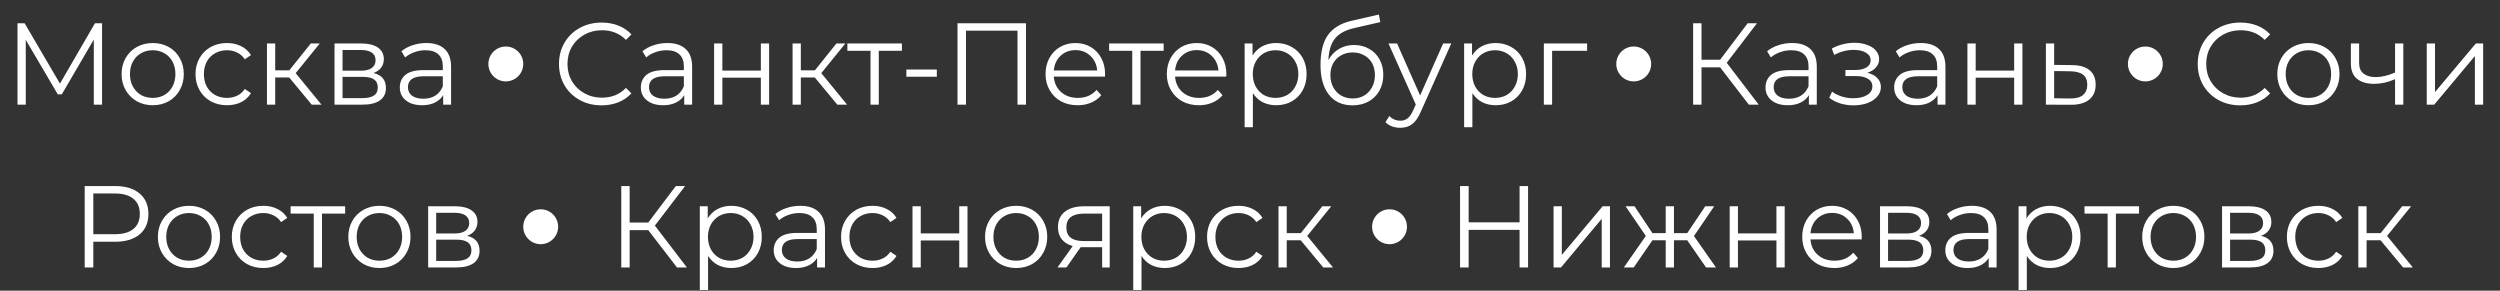
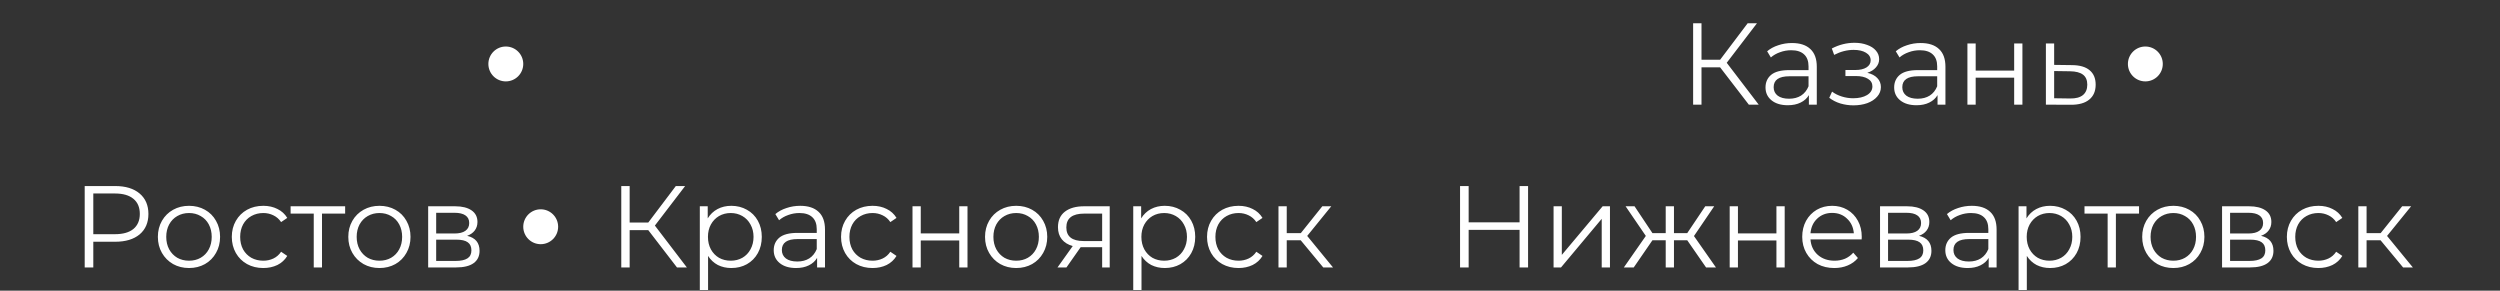
<svg xmlns="http://www.w3.org/2000/svg" width="215" height="25" viewBox="0 0 215 25" fill="none">
  <rect x="0" y="0" width="215" height="25" fill="#333333" stroke="none" />
-   <path d="M8.777 2V9H8.067V3.4L5.317 8.11H4.967L2.217 3.43V9H1.507V2H2.117L5.157 7.19L8.167 2H8.777ZM13.136 9.05C12.629 9.05 12.173 8.937 11.766 8.71C11.359 8.477 11.039 8.157 10.806 7.75C10.573 7.343 10.456 6.883 10.456 6.37C10.456 5.857 10.573 5.397 10.806 4.99C11.039 4.583 11.359 4.267 11.766 4.04C12.173 3.813 12.629 3.7 13.136 3.7C13.643 3.7 14.099 3.813 14.506 4.04C14.913 4.267 15.229 4.583 15.456 4.99C15.689 5.397 15.806 5.857 15.806 6.37C15.806 6.883 15.689 7.343 15.456 7.75C15.229 8.157 14.913 8.477 14.506 8.71C14.099 8.937 13.643 9.05 13.136 9.05ZM13.136 8.42C13.509 8.42 13.843 8.337 14.136 8.17C14.436 7.997 14.669 7.753 14.836 7.44C15.003 7.127 15.086 6.77 15.086 6.37C15.086 5.97 15.003 5.613 14.836 5.3C14.669 4.987 14.436 4.747 14.136 4.58C13.843 4.407 13.509 4.32 13.136 4.32C12.763 4.32 12.426 4.407 12.126 4.58C11.833 4.747 11.599 4.987 11.426 5.3C11.259 5.613 11.176 5.97 11.176 6.37C11.176 6.77 11.259 7.127 11.426 7.44C11.599 7.753 11.833 7.997 12.126 8.17C12.426 8.337 12.763 8.42 13.136 8.42ZM19.523 9.05C19.003 9.05 18.537 8.937 18.123 8.71C17.717 8.483 17.397 8.167 17.163 7.76C16.93 7.347 16.814 6.883 16.814 6.37C16.814 5.857 16.93 5.397 17.163 4.99C17.397 4.583 17.717 4.267 18.123 4.04C18.537 3.813 19.003 3.7 19.523 3.7C19.977 3.7 20.38 3.79 20.733 3.97C21.093 4.143 21.377 4.4 21.584 4.74L21.053 5.1C20.88 4.84 20.66 4.647 20.393 4.52C20.127 4.387 19.837 4.32 19.523 4.32C19.143 4.32 18.8 4.407 18.494 4.58C18.194 4.747 17.957 4.987 17.784 5.3C17.617 5.613 17.534 5.97 17.534 6.37C17.534 6.777 17.617 7.137 17.784 7.45C17.957 7.757 18.194 7.997 18.494 8.17C18.8 8.337 19.143 8.42 19.523 8.42C19.837 8.42 20.127 8.357 20.393 8.23C20.66 8.103 20.88 7.91 21.053 7.65L21.584 8.01C21.377 8.35 21.093 8.61 20.733 8.79C20.373 8.963 19.97 9.05 19.523 9.05ZM24.868 6.66H23.668V9H22.958V3.74H23.668V6.05H24.878L26.728 3.74H27.498L25.428 6.29L27.648 9H26.808L24.868 6.66ZM32.119 6.28C32.832 6.447 33.189 6.877 33.189 7.57C33.189 8.03 33.019 8.383 32.679 8.63C32.339 8.877 31.832 9 31.159 9H28.769V3.74H31.089C31.689 3.74 32.159 3.857 32.499 4.09C32.839 4.323 33.009 4.657 33.009 5.09C33.009 5.377 32.929 5.623 32.769 5.83C32.615 6.03 32.399 6.18 32.119 6.28ZM29.459 6.08H31.039C31.445 6.08 31.756 6.003 31.969 5.85C32.189 5.697 32.299 5.473 32.299 5.18C32.299 4.887 32.189 4.667 31.969 4.52C31.756 4.373 31.445 4.3 31.039 4.3H29.459V6.08ZM31.129 8.44C31.582 8.44 31.922 8.367 32.149 8.22C32.376 8.073 32.489 7.843 32.489 7.53C32.489 7.217 32.386 6.987 32.179 6.84C31.972 6.687 31.645 6.61 31.199 6.61H29.459V8.44H31.129ZM36.663 3.7C37.349 3.7 37.876 3.873 38.243 4.22C38.609 4.56 38.793 5.067 38.793 5.74V9H38.113V8.18C37.953 8.453 37.716 8.667 37.403 8.82C37.096 8.973 36.729 9.05 36.303 9.05C35.716 9.05 35.249 8.91 34.903 8.63C34.556 8.35 34.383 7.98 34.383 7.52C34.383 7.073 34.543 6.713 34.863 6.44C35.189 6.167 35.706 6.03 36.413 6.03H38.083V5.71C38.083 5.257 37.956 4.913 37.703 4.68C37.449 4.44 37.079 4.32 36.593 4.32C36.259 4.32 35.939 4.377 35.633 4.49C35.326 4.597 35.063 4.747 34.843 4.94L34.523 4.41C34.789 4.183 35.109 4.01 35.483 3.89C35.856 3.763 36.249 3.7 36.663 3.7ZM36.413 8.49C36.813 8.49 37.156 8.4 37.443 8.22C37.729 8.033 37.943 7.767 38.083 7.42V6.56H36.433C35.533 6.56 35.083 6.873 35.083 7.5C35.083 7.807 35.199 8.05 35.433 8.23C35.666 8.403 35.993 8.49 36.413 8.49Z" fill="white" />
-   <path d="M51.733 9.06C51.04 9.06 50.413 8.907 49.853 8.6C49.3 8.293 48.863 7.87 48.543 7.33C48.23 6.783 48.073 6.173 48.073 5.5C48.073 4.827 48.23 4.22 48.543 3.68C48.863 3.133 49.303 2.707 49.863 2.4C50.423 2.093 51.05 1.94 51.743 1.94C52.263 1.94 52.743 2.027 53.183 2.2C53.623 2.373 53.996 2.627 54.303 2.96L53.833 3.43C53.286 2.877 52.596 2.6 51.763 2.6C51.21 2.6 50.706 2.727 50.253 2.98C49.8 3.233 49.443 3.58 49.183 4.02C48.93 4.46 48.803 4.953 48.803 5.5C48.803 6.047 48.93 6.54 49.183 6.98C49.443 7.42 49.8 7.767 50.253 8.02C50.706 8.273 51.21 8.4 51.763 8.4C52.603 8.4 53.293 8.12 53.833 7.56L54.303 8.03C53.996 8.363 53.62 8.62 53.173 8.8C52.733 8.973 52.253 9.06 51.733 9.06ZM57.393 3.7C58.08 3.7 58.607 3.873 58.973 4.22C59.34 4.56 59.523 5.067 59.523 5.74V9H58.843V8.18C58.683 8.453 58.447 8.667 58.133 8.82C57.827 8.973 57.46 9.05 57.033 9.05C56.447 9.05 55.98 8.91 55.633 8.63C55.287 8.35 55.113 7.98 55.113 7.52C55.113 7.073 55.273 6.713 55.593 6.44C55.92 6.167 56.437 6.03 57.143 6.03H58.813V5.71C58.813 5.257 58.687 4.913 58.433 4.68C58.18 4.44 57.81 4.32 57.323 4.32C56.99 4.32 56.67 4.377 56.363 4.49C56.057 4.597 55.793 4.747 55.573 4.94L55.253 4.41C55.52 4.183 55.84 4.01 56.213 3.89C56.587 3.763 56.98 3.7 57.393 3.7ZM57.143 8.49C57.543 8.49 57.887 8.4 58.173 8.22C58.46 8.033 58.673 7.767 58.813 7.42V6.56H57.163C56.263 6.56 55.813 6.873 55.813 7.5C55.813 7.807 55.93 8.05 56.163 8.23C56.397 8.403 56.723 8.49 57.143 8.49ZM61.413 3.74H62.123V6.07H65.433V3.74H66.143V9H65.433V6.68H62.123V9H61.413V3.74ZM70.071 6.66H68.871V9H68.161V3.74H68.871V6.05H70.081L71.931 3.74H72.701L70.631 6.29L72.851 9H72.011L70.071 6.66ZM77.564 4.37H75.575V9H74.865V4.37H72.874V3.74H77.564V4.37ZM77.947 5.98H80.567V6.6H77.947V5.98ZM88.235 2V9H87.505V2.64H83.075V9H82.345V2H88.235ZM95.027 6.59H90.627C90.667 7.137 90.877 7.58 91.257 7.92C91.637 8.253 92.117 8.42 92.697 8.42C93.024 8.42 93.324 8.363 93.597 8.25C93.87 8.13 94.107 7.957 94.307 7.73L94.707 8.19C94.474 8.47 94.18 8.683 93.827 8.83C93.48 8.977 93.097 9.05 92.677 9.05C92.137 9.05 91.657 8.937 91.237 8.71C90.824 8.477 90.5 8.157 90.267 7.75C90.034 7.343 89.917 6.883 89.917 6.37C89.917 5.857 90.027 5.397 90.247 4.99C90.474 4.583 90.78 4.267 91.167 4.04C91.56 3.813 92 3.7 92.487 3.7C92.974 3.7 93.41 3.813 93.797 4.04C94.184 4.267 94.487 4.583 94.707 4.99C94.927 5.39 95.037 5.85 95.037 6.37L95.027 6.59ZM92.487 4.31C91.98 4.31 91.554 4.473 91.207 4.8C90.867 5.12 90.674 5.54 90.627 6.06H94.357C94.31 5.54 94.114 5.12 93.767 4.8C93.427 4.473 93 4.31 92.487 4.31ZM100.074 4.37H98.084V9H97.374V4.37H95.384V3.74H100.074V4.37ZM105.457 6.59H101.057C101.097 7.137 101.307 7.58 101.687 7.92C102.067 8.253 102.547 8.42 103.127 8.42C103.453 8.42 103.753 8.363 104.027 8.25C104.3 8.13 104.537 7.957 104.737 7.73L105.137 8.19C104.903 8.47 104.61 8.683 104.257 8.83C103.91 8.977 103.527 9.05 103.107 9.05C102.567 9.05 102.087 8.937 101.667 8.71C101.253 8.477 100.93 8.157 100.697 7.75C100.463 7.343 100.347 6.883 100.347 6.37C100.347 5.857 100.457 5.397 100.677 4.99C100.903 4.583 101.21 4.267 101.597 4.04C101.99 3.813 102.43 3.7 102.917 3.7C103.403 3.7 103.84 3.813 104.227 4.04C104.613 4.267 104.917 4.583 105.137 4.99C105.357 5.39 105.467 5.85 105.467 6.37L105.457 6.59ZM102.917 4.31C102.41 4.31 101.983 4.473 101.637 4.8C101.297 5.12 101.103 5.54 101.057 6.06H104.787C104.74 5.54 104.543 5.12 104.197 4.8C103.857 4.473 103.43 4.31 102.917 4.31ZM109.748 3.7C110.242 3.7 110.688 3.813 111.088 4.04C111.488 4.26 111.802 4.573 112.028 4.98C112.255 5.387 112.368 5.85 112.368 6.37C112.368 6.897 112.255 7.363 112.028 7.77C111.802 8.177 111.488 8.493 111.088 8.72C110.695 8.94 110.248 9.05 109.748 9.05C109.322 9.05 108.935 8.963 108.588 8.79C108.248 8.61 107.968 8.35 107.748 8.01V10.94H107.038V3.74H107.718V4.78C107.932 4.433 108.212 4.167 108.558 3.98C108.912 3.793 109.308 3.7 109.748 3.7ZM109.698 8.42C110.065 8.42 110.398 8.337 110.698 8.17C110.998 7.997 111.232 7.753 111.398 7.44C111.572 7.127 111.658 6.77 111.658 6.37C111.658 5.97 111.572 5.617 111.398 5.31C111.232 4.997 110.998 4.753 110.698 4.58C110.398 4.407 110.065 4.32 109.698 4.32C109.325 4.32 108.988 4.407 108.688 4.58C108.395 4.753 108.162 4.997 107.988 5.31C107.822 5.617 107.738 5.97 107.738 6.37C107.738 6.77 107.822 7.127 107.988 7.44C108.162 7.753 108.395 7.997 108.688 8.17C108.988 8.337 109.325 8.42 109.698 8.42ZM116.444 3.87C116.93 3.87 117.364 3.98 117.744 4.2C118.13 4.413 118.43 4.717 118.644 5.11C118.857 5.497 118.964 5.94 118.964 6.44C118.964 6.953 118.85 7.41 118.624 7.81C118.404 8.203 118.094 8.51 117.694 8.73C117.294 8.95 116.834 9.06 116.314 9.06C115.44 9.06 114.764 8.753 114.284 8.14C113.804 7.527 113.564 6.68 113.564 5.6C113.564 4.473 113.777 3.61 114.204 3.01C114.637 2.41 115.31 2.003 116.224 1.79L118.584 1.25L118.704 1.9L116.484 2.41C115.73 2.577 115.177 2.873 114.824 3.3C114.47 3.72 114.277 4.343 114.244 5.17C114.457 4.763 114.754 4.447 115.134 4.22C115.514 3.987 115.95 3.87 116.444 3.87ZM116.334 8.47C116.7 8.47 117.027 8.387 117.314 8.22C117.607 8.047 117.834 7.807 117.994 7.5C118.16 7.193 118.244 6.847 118.244 6.46C118.244 6.073 118.164 5.733 118.004 5.44C117.844 5.147 117.617 4.92 117.324 4.76C117.037 4.593 116.707 4.51 116.334 4.51C115.96 4.51 115.627 4.593 115.334 4.76C115.047 4.92 114.82 5.147 114.654 5.44C114.494 5.733 114.414 6.073 114.414 6.46C114.414 6.847 114.494 7.193 114.654 7.5C114.82 7.807 115.05 8.047 115.344 8.22C115.637 8.387 115.967 8.47 116.334 8.47ZM124.809 3.74L122.179 9.63C121.966 10.123 121.719 10.473 121.439 10.68C121.159 10.887 120.822 10.99 120.429 10.99C120.176 10.99 119.939 10.95 119.719 10.87C119.499 10.79 119.309 10.67 119.149 10.51L119.479 9.98C119.746 10.247 120.066 10.38 120.439 10.38C120.679 10.38 120.882 10.313 121.049 10.18C121.222 10.047 121.382 9.82 121.529 9.5L121.759 8.99L119.409 3.74H120.149L122.129 8.21L124.109 3.74H124.809ZM128.625 3.7C129.119 3.7 129.565 3.813 129.965 4.04C130.365 4.26 130.679 4.573 130.905 4.98C131.132 5.387 131.245 5.85 131.245 6.37C131.245 6.897 131.132 7.363 130.905 7.77C130.679 8.177 130.365 8.493 129.965 8.72C129.572 8.94 129.125 9.05 128.625 9.05C128.199 9.05 127.812 8.963 127.465 8.79C127.125 8.61 126.845 8.35 126.625 8.01V10.94H125.915V3.74H126.595V4.78C126.809 4.433 127.089 4.167 127.435 3.98C127.789 3.793 128.185 3.7 128.625 3.7ZM128.575 8.42C128.942 8.42 129.275 8.337 129.575 8.17C129.875 7.997 130.109 7.753 130.275 7.44C130.449 7.127 130.535 6.77 130.535 6.37C130.535 5.97 130.449 5.617 130.275 5.31C130.109 4.997 129.875 4.753 129.575 4.58C129.275 4.407 128.942 4.32 128.575 4.32C128.202 4.32 127.865 4.407 127.565 4.58C127.272 4.753 127.039 4.997 126.865 5.31C126.699 5.617 126.615 5.97 126.615 6.37C126.615 6.77 126.699 7.127 126.865 7.44C127.039 7.753 127.272 7.997 127.565 8.17C127.865 8.337 128.202 8.42 128.575 8.42ZM136.491 4.37H133.481V9H132.771V3.74H136.491V4.37Z" fill="white" />
  <path d="M147.929 5.79H146.329V9H145.609V2H146.329V5.14H147.929L150.299 2H151.099L148.499 5.4L151.249 9H150.399L147.929 5.79ZM154.114 3.7C154.801 3.7 155.327 3.873 155.694 4.22C156.061 4.56 156.244 5.067 156.244 5.74V9H155.564V8.18C155.404 8.453 155.167 8.667 154.854 8.82C154.547 8.973 154.181 9.05 153.754 9.05C153.167 9.05 152.701 8.91 152.354 8.63C152.007 8.35 151.834 7.98 151.834 7.52C151.834 7.073 151.994 6.713 152.314 6.44C152.641 6.167 153.157 6.03 153.864 6.03H155.534V5.71C155.534 5.257 155.407 4.913 155.154 4.68C154.901 4.44 154.531 4.32 154.044 4.32C153.711 4.32 153.391 4.377 153.084 4.49C152.777 4.597 152.514 4.747 152.294 4.94L151.974 4.41C152.241 4.183 152.561 4.01 152.934 3.89C153.307 3.763 153.701 3.7 154.114 3.7ZM153.864 8.49C154.264 8.49 154.607 8.4 154.894 8.22C155.181 8.033 155.394 7.767 155.534 7.42V6.56H153.884C152.984 6.56 152.534 6.873 152.534 7.5C152.534 7.807 152.651 8.05 152.884 8.23C153.117 8.403 153.444 8.49 153.864 8.49ZM160.587 6.26C160.96 6.347 161.247 6.497 161.447 6.71C161.653 6.923 161.757 7.183 161.757 7.49C161.757 7.797 161.65 8.07 161.437 8.31C161.23 8.55 160.947 8.737 160.587 8.87C160.227 8.997 159.83 9.06 159.397 9.06C159.017 9.06 158.643 9.007 158.277 8.9C157.91 8.787 157.59 8.623 157.317 8.41L157.557 7.88C157.797 8.06 158.077 8.2 158.397 8.3C158.717 8.4 159.04 8.45 159.367 8.45C159.853 8.45 160.25 8.36 160.557 8.18C160.87 7.993 161.027 7.743 161.027 7.43C161.027 7.15 160.9 6.933 160.647 6.78C160.393 6.62 160.047 6.54 159.607 6.54H158.707V6.02H159.567C159.96 6.02 160.277 5.947 160.517 5.8C160.757 5.647 160.877 5.443 160.877 5.19C160.877 4.91 160.74 4.69 160.467 4.53C160.2 4.37 159.85 4.29 159.417 4.29C158.85 4.29 158.29 4.433 157.737 4.72L157.537 4.17C158.163 3.843 158.813 3.68 159.487 3.68C159.887 3.68 160.247 3.74 160.567 3.86C160.893 3.973 161.147 4.137 161.327 4.35C161.513 4.563 161.607 4.81 161.607 5.09C161.607 5.357 161.513 5.593 161.327 5.8C161.147 6.007 160.9 6.16 160.587 6.26ZM165.178 3.7C165.865 3.7 166.392 3.873 166.758 4.22C167.125 4.56 167.308 5.067 167.308 5.74V9H166.628V8.18C166.468 8.453 166.232 8.667 165.918 8.82C165.612 8.973 165.245 9.05 164.818 9.05C164.232 9.05 163.765 8.91 163.418 8.63C163.072 8.35 162.898 7.98 162.898 7.52C162.898 7.073 163.058 6.713 163.378 6.44C163.705 6.167 164.222 6.03 164.928 6.03H166.598V5.71C166.598 5.257 166.472 4.913 166.218 4.68C165.965 4.44 165.595 4.32 165.108 4.32C164.775 4.32 164.455 4.377 164.148 4.49C163.842 4.597 163.578 4.747 163.358 4.94L163.038 4.41C163.305 4.183 163.625 4.01 163.998 3.89C164.372 3.763 164.765 3.7 165.178 3.7ZM164.928 8.49C165.328 8.49 165.672 8.4 165.958 8.22C166.245 8.033 166.458 7.767 166.598 7.42V6.56H164.948C164.048 6.56 163.598 6.873 163.598 7.5C163.598 7.807 163.715 8.05 163.948 8.23C164.182 8.403 164.508 8.49 164.928 8.49ZM169.198 3.74H169.908V6.07H173.218V3.74H173.928V9H173.218V6.68H169.908V9H169.198V3.74ZM178.207 5.6C178.867 5.607 179.367 5.753 179.707 6.04C180.053 6.327 180.227 6.74 180.227 7.28C180.227 7.84 180.04 8.27 179.667 8.57C179.3 8.87 178.767 9.017 178.067 9.01L175.947 9V3.74H176.657V5.58L178.207 5.6ZM178.027 8.47C178.513 8.477 178.88 8.38 179.127 8.18C179.38 7.973 179.507 7.673 179.507 7.28C179.507 6.893 179.383 6.607 179.137 6.42C178.89 6.233 178.52 6.137 178.027 6.13L176.657 6.11V8.45L178.027 8.47Z" fill="white" />
-   <path d="M192.664 9.06C191.97 9.06 191.344 8.907 190.784 8.6C190.23 8.293 189.794 7.87 189.474 7.33C189.16 6.783 189.004 6.173 189.004 5.5C189.004 4.827 189.16 4.22 189.474 3.68C189.794 3.133 190.234 2.707 190.794 2.4C191.354 2.093 191.98 1.94 192.674 1.94C193.194 1.94 193.674 2.027 194.114 2.2C194.554 2.373 194.927 2.627 195.234 2.96L194.764 3.43C194.217 2.877 193.527 2.6 192.694 2.6C192.14 2.6 191.637 2.727 191.184 2.98C190.73 3.233 190.374 3.58 190.114 4.02C189.86 4.46 189.734 4.953 189.734 5.5C189.734 6.047 189.86 6.54 190.114 6.98C190.374 7.42 190.73 7.767 191.184 8.02C191.637 8.273 192.14 8.4 192.694 8.4C193.534 8.4 194.224 8.12 194.764 7.56L195.234 8.03C194.927 8.363 194.55 8.62 194.104 8.8C193.664 8.973 193.184 9.06 192.664 9.06ZM198.528 9.05C198.021 9.05 197.564 8.937 197.158 8.71C196.751 8.477 196.431 8.157 196.198 7.75C195.964 7.343 195.848 6.883 195.848 6.37C195.848 5.857 195.964 5.397 196.198 4.99C196.431 4.583 196.751 4.267 197.158 4.04C197.564 3.813 198.021 3.7 198.528 3.7C199.034 3.7 199.491 3.813 199.898 4.04C200.304 4.267 200.621 4.583 200.848 4.99C201.081 5.397 201.198 5.857 201.198 6.37C201.198 6.883 201.081 7.343 200.848 7.75C200.621 8.157 200.304 8.477 199.898 8.71C199.491 8.937 199.034 9.05 198.528 9.05ZM198.528 8.42C198.901 8.42 199.234 8.337 199.528 8.17C199.828 7.997 200.061 7.753 200.228 7.44C200.394 7.127 200.478 6.77 200.478 6.37C200.478 5.97 200.394 5.613 200.228 5.3C200.061 4.987 199.828 4.747 199.528 4.58C199.234 4.407 198.901 4.32 198.528 4.32C198.154 4.32 197.818 4.407 197.518 4.58C197.224 4.747 196.991 4.987 196.818 5.3C196.651 5.613 196.568 5.97 196.568 6.37C196.568 6.77 196.651 7.127 196.818 7.44C196.991 7.753 197.224 7.997 197.518 8.17C197.818 8.337 198.154 8.42 198.528 8.42ZM206.685 3.74V9H205.975V6.81C205.368 7.077 204.772 7.21 204.185 7.21C203.552 7.21 203.058 7.067 202.705 6.78C202.352 6.487 202.175 6.05 202.175 5.47V3.74H202.885V5.43C202.885 5.823 203.012 6.123 203.265 6.33C203.518 6.53 203.868 6.63 204.315 6.63C204.808 6.63 205.362 6.5 205.975 6.24V3.74H206.685ZM208.701 3.74H209.411V7.92L212.921 3.74H213.551V9H212.841V4.82L209.341 9H208.701V3.74Z" fill="white" />
  <path d="M131.414 16V23H130.684V19.77H126.304V23H125.564V16H126.304V19.12H130.684V16H131.414ZM133.607 17.74H134.317V21.92L137.827 17.74H138.457V23H137.747V18.82L134.247 23H133.607V17.74ZM145.101 20.66H143.961V23H143.251V20.66H142.111L140.501 23H139.651L141.541 20.29L139.801 17.74H140.571L142.111 20.05H143.251V17.74H143.961V20.05H145.101L146.651 17.74H147.421L145.681 20.3L147.571 23H146.721L145.101 20.66ZM148.753 17.74H149.463V20.07H152.773V17.74H153.483V23H152.773V20.68H149.463V23H148.753V17.74ZM160.101 20.59H155.701C155.741 21.137 155.951 21.58 156.331 21.92C156.711 22.253 157.191 22.42 157.771 22.42C158.098 22.42 158.398 22.363 158.671 22.25C158.945 22.13 159.181 21.957 159.381 21.73L159.781 22.19C159.548 22.47 159.255 22.683 158.901 22.83C158.555 22.977 158.171 23.05 157.751 23.05C157.211 23.05 156.731 22.937 156.311 22.71C155.898 22.477 155.575 22.157 155.341 21.75C155.108 21.343 154.991 20.883 154.991 20.37C154.991 19.857 155.101 19.397 155.321 18.99C155.548 18.583 155.855 18.267 156.241 18.04C156.635 17.813 157.075 17.7 157.561 17.7C158.048 17.7 158.485 17.813 158.871 18.04C159.258 18.267 159.561 18.583 159.781 18.99C160.001 19.39 160.111 19.85 160.111 20.37L160.101 20.59ZM157.561 18.31C157.055 18.31 156.628 18.473 156.281 18.8C155.941 19.12 155.748 19.54 155.701 20.06H159.431C159.385 19.54 159.188 19.12 158.841 18.8C158.501 18.473 158.075 18.31 157.561 18.31ZM165.033 20.28C165.746 20.447 166.103 20.877 166.103 21.57C166.103 22.03 165.933 22.383 165.593 22.63C165.253 22.877 164.746 23 164.073 23H161.683V17.74H164.003C164.603 17.74 165.073 17.857 165.413 18.09C165.753 18.323 165.923 18.657 165.923 19.09C165.923 19.377 165.843 19.623 165.683 19.83C165.53 20.03 165.313 20.18 165.033 20.28ZM162.373 20.08H163.953C164.36 20.08 164.67 20.003 164.883 19.85C165.103 19.697 165.213 19.473 165.213 19.18C165.213 18.887 165.103 18.667 164.883 18.52C164.67 18.373 164.36 18.3 163.953 18.3H162.373V20.08ZM164.043 22.44C164.496 22.44 164.836 22.367 165.063 22.22C165.29 22.073 165.403 21.843 165.403 21.53C165.403 21.217 165.3 20.987 165.093 20.84C164.886 20.687 164.56 20.61 164.113 20.61H162.373V22.44H164.043ZM169.577 17.7C170.264 17.7 170.79 17.873 171.157 18.22C171.524 18.56 171.707 19.067 171.707 19.74V23H171.027V22.18C170.867 22.453 170.63 22.667 170.317 22.82C170.01 22.973 169.644 23.05 169.217 23.05C168.63 23.05 168.164 22.91 167.817 22.63C167.47 22.35 167.297 21.98 167.297 21.52C167.297 21.073 167.457 20.713 167.777 20.44C168.104 20.167 168.62 20.03 169.327 20.03H170.997V19.71C170.997 19.257 170.87 18.913 170.617 18.68C170.364 18.44 169.994 18.32 169.507 18.32C169.174 18.32 168.854 18.377 168.547 18.49C168.24 18.597 167.977 18.747 167.757 18.94L167.437 18.41C167.704 18.183 168.024 18.01 168.397 17.89C168.77 17.763 169.164 17.7 169.577 17.7ZM169.327 22.49C169.727 22.49 170.07 22.4 170.357 22.22C170.644 22.033 170.857 21.767 170.997 21.42V20.56H169.347C168.447 20.56 167.997 20.873 167.997 21.5C167.997 21.807 168.114 22.05 168.347 22.23C168.58 22.403 168.907 22.49 169.327 22.49ZM176.307 17.7C176.8 17.7 177.247 17.813 177.647 18.04C178.047 18.26 178.36 18.573 178.587 18.98C178.814 19.387 178.927 19.85 178.927 20.37C178.927 20.897 178.814 21.363 178.587 21.77C178.36 22.177 178.047 22.493 177.647 22.72C177.254 22.94 176.807 23.05 176.307 23.05C175.88 23.05 175.494 22.963 175.147 22.79C174.807 22.61 174.527 22.35 174.307 22.01V24.94H173.597V17.74H174.277V18.78C174.49 18.433 174.77 18.167 175.117 17.98C175.47 17.793 175.867 17.7 176.307 17.7ZM176.257 22.42C176.624 22.42 176.957 22.337 177.257 22.17C177.557 21.997 177.79 21.753 177.957 21.44C178.13 21.127 178.217 20.77 178.217 20.37C178.217 19.97 178.13 19.617 177.957 19.31C177.79 18.997 177.557 18.753 177.257 18.58C176.957 18.407 176.624 18.32 176.257 18.32C175.884 18.32 175.547 18.407 175.247 18.58C174.954 18.753 174.72 18.997 174.547 19.31C174.38 19.617 174.297 19.97 174.297 20.37C174.297 20.77 174.38 21.127 174.547 21.44C174.72 21.753 174.954 21.997 175.247 22.17C175.547 22.337 175.884 22.42 176.257 22.42ZM183.957 18.37H181.967V23H181.257V18.37H179.267V17.74H183.957V18.37ZM186.909 23.05C186.403 23.05 185.946 22.937 185.539 22.71C185.133 22.477 184.813 22.157 184.579 21.75C184.346 21.343 184.229 20.883 184.229 20.37C184.229 19.857 184.346 19.397 184.579 18.99C184.813 18.583 185.133 18.267 185.539 18.04C185.946 17.813 186.403 17.7 186.909 17.7C187.416 17.7 187.873 17.813 188.279 18.04C188.686 18.267 189.003 18.583 189.229 18.99C189.463 19.397 189.579 19.857 189.579 20.37C189.579 20.883 189.463 21.343 189.229 21.75C189.003 22.157 188.686 22.477 188.279 22.71C187.873 22.937 187.416 23.05 186.909 23.05ZM186.909 22.42C187.283 22.42 187.616 22.337 187.909 22.17C188.209 21.997 188.443 21.753 188.609 21.44C188.776 21.127 188.859 20.77 188.859 20.37C188.859 19.97 188.776 19.613 188.609 19.3C188.443 18.987 188.209 18.747 187.909 18.58C187.616 18.407 187.283 18.32 186.909 18.32C186.536 18.32 186.199 18.407 185.899 18.58C185.606 18.747 185.373 18.987 185.199 19.3C185.033 19.613 184.949 19.97 184.949 20.37C184.949 20.77 185.033 21.127 185.199 21.44C185.373 21.753 185.606 21.997 185.899 22.17C186.199 22.337 186.536 22.42 186.909 22.42ZM194.447 20.28C195.16 20.447 195.517 20.877 195.517 21.57C195.517 22.03 195.347 22.383 195.007 22.63C194.667 22.877 194.16 23 193.487 23H191.097V17.74H193.417C194.017 17.74 194.487 17.857 194.827 18.09C195.167 18.323 195.337 18.657 195.337 19.09C195.337 19.377 195.257 19.623 195.097 19.83C194.944 20.03 194.727 20.18 194.447 20.28ZM191.787 20.08H193.367C193.774 20.08 194.084 20.003 194.297 19.85C194.517 19.697 194.627 19.473 194.627 19.18C194.627 18.887 194.517 18.667 194.297 18.52C194.084 18.373 193.774 18.3 193.367 18.3H191.787V20.08ZM193.457 22.44C193.91 22.44 194.25 22.367 194.477 22.22C194.704 22.073 194.817 21.843 194.817 21.53C194.817 21.217 194.714 20.987 194.507 20.84C194.3 20.687 193.974 20.61 193.527 20.61H191.787V22.44H193.457ZM199.381 23.05C198.861 23.05 198.394 22.937 197.981 22.71C197.574 22.483 197.254 22.167 197.021 21.76C196.788 21.347 196.671 20.883 196.671 20.37C196.671 19.857 196.788 19.397 197.021 18.99C197.254 18.583 197.574 18.267 197.981 18.04C198.394 17.813 198.861 17.7 199.381 17.7C199.834 17.7 200.238 17.79 200.591 17.97C200.951 18.143 201.234 18.4 201.441 18.74L200.911 19.1C200.738 18.84 200.518 18.647 200.251 18.52C199.984 18.387 199.694 18.32 199.381 18.32C199.001 18.32 198.658 18.407 198.351 18.58C198.051 18.747 197.814 18.987 197.641 19.3C197.474 19.613 197.391 19.97 197.391 20.37C197.391 20.777 197.474 21.137 197.641 21.45C197.814 21.757 198.051 21.997 198.351 22.17C198.658 22.337 199.001 22.42 199.381 22.42C199.694 22.42 199.984 22.357 200.251 22.23C200.518 22.103 200.738 21.91 200.911 21.65L201.441 22.01C201.234 22.35 200.951 22.61 200.591 22.79C200.231 22.963 199.828 23.05 199.381 23.05ZM204.726 20.66H203.526V23H202.816V17.74H203.526V20.05H204.736L206.586 17.74H207.356L205.286 20.29L207.506 23H206.666L204.726 20.66Z" fill="white" />
  <path d="M55.75 19.79H54.15V23H53.43V16H54.15V19.14H55.75L58.12 16H58.92L56.32 19.4L59.07 23H58.22L55.75 19.79ZM62.894 17.7C63.387 17.7 63.834 17.813 64.234 18.04C64.634 18.26 64.947 18.573 65.174 18.98C65.4 19.387 65.514 19.85 65.514 20.37C65.514 20.897 65.4 21.363 65.174 21.77C64.947 22.177 64.634 22.493 64.234 22.72C63.84 22.94 63.394 23.05 62.894 23.05C62.467 23.05 62.081 22.963 61.734 22.79C61.394 22.61 61.114 22.35 60.894 22.01V24.94H60.184V17.74H60.864V18.78C61.077 18.433 61.357 18.167 61.704 17.98C62.057 17.793 62.454 17.7 62.894 17.7ZM62.844 22.42C63.211 22.42 63.544 22.337 63.844 22.17C64.144 21.997 64.377 21.753 64.544 21.44C64.717 21.127 64.804 20.77 64.804 20.37C64.804 19.97 64.717 19.617 64.544 19.31C64.377 18.997 64.144 18.753 63.844 18.58C63.544 18.407 63.211 18.32 62.844 18.32C62.471 18.32 62.134 18.407 61.834 18.58C61.541 18.753 61.307 18.997 61.134 19.31C60.967 19.617 60.884 19.97 60.884 20.37C60.884 20.77 60.967 21.127 61.134 21.44C61.307 21.753 61.541 21.997 61.834 22.17C62.134 22.337 62.471 22.42 62.844 22.42ZM68.82 17.7C69.507 17.7 70.033 17.873 70.4 18.22C70.767 18.56 70.95 19.067 70.95 19.74V23H70.27V22.18C70.11 22.453 69.873 22.667 69.56 22.82C69.253 22.973 68.887 23.05 68.46 23.05C67.873 23.05 67.407 22.91 67.06 22.63C66.713 22.35 66.54 21.98 66.54 21.52C66.54 21.073 66.7 20.713 67.02 20.44C67.347 20.167 67.863 20.03 68.57 20.03H70.24V19.71C70.24 19.257 70.113 18.913 69.86 18.68C69.607 18.44 69.237 18.32 68.75 18.32C68.417 18.32 68.097 18.377 67.79 18.49C67.483 18.597 67.22 18.747 67 18.94L66.68 18.41C66.947 18.183 67.267 18.01 67.64 17.89C68.013 17.763 68.407 17.7 68.82 17.7ZM68.57 22.49C68.97 22.49 69.313 22.4 69.6 22.22C69.887 22.033 70.1 21.767 70.24 21.42V20.56H68.59C67.69 20.56 67.24 20.873 67.24 21.5C67.24 21.807 67.357 22.05 67.59 22.23C67.823 22.403 68.15 22.49 68.57 22.49ZM75.04 23.05C74.52 23.05 74.053 22.937 73.64 22.71C73.233 22.483 72.913 22.167 72.68 21.76C72.447 21.347 72.33 20.883 72.33 20.37C72.33 19.857 72.447 19.397 72.68 18.99C72.913 18.583 73.233 18.267 73.64 18.04C74.053 17.813 74.52 17.7 75.04 17.7C75.493 17.7 75.897 17.79 76.25 17.97C76.61 18.143 76.893 18.4 77.1 18.74L76.57 19.1C76.397 18.84 76.177 18.647 75.91 18.52C75.643 18.387 75.353 18.32 75.04 18.32C74.66 18.32 74.317 18.407 74.01 18.58C73.71 18.747 73.473 18.987 73.3 19.3C73.133 19.613 73.05 19.97 73.05 20.37C73.05 20.777 73.133 21.137 73.3 21.45C73.473 21.757 73.71 21.997 74.01 22.17C74.317 22.337 74.66 22.42 75.04 22.42C75.353 22.42 75.643 22.357 75.91 22.23C76.177 22.103 76.397 21.91 76.57 21.65L77.1 22.01C76.893 22.35 76.61 22.61 76.25 22.79C75.89 22.963 75.487 23.05 75.04 23.05ZM78.475 17.74H79.185V20.07H82.495V17.74H83.205V23H82.495V20.68H79.185V23H78.475V17.74ZM87.393 23.05C86.886 23.05 86.43 22.937 86.023 22.71C85.616 22.477 85.296 22.157 85.063 21.75C84.83 21.343 84.713 20.883 84.713 20.37C84.713 19.857 84.83 19.397 85.063 18.99C85.296 18.583 85.616 18.267 86.023 18.04C86.43 17.813 86.886 17.7 87.393 17.7C87.9 17.7 88.356 17.813 88.763 18.04C89.17 18.267 89.486 18.583 89.713 18.99C89.946 19.397 90.063 19.857 90.063 20.37C90.063 20.883 89.946 21.343 89.713 21.75C89.486 22.157 89.17 22.477 88.763 22.71C88.356 22.937 87.9 23.05 87.393 23.05ZM87.393 22.42C87.766 22.42 88.1 22.337 88.393 22.17C88.693 21.997 88.926 21.753 89.093 21.44C89.26 21.127 89.343 20.77 89.343 20.37C89.343 19.97 89.26 19.613 89.093 19.3C88.926 18.987 88.693 18.747 88.393 18.58C88.1 18.407 87.766 18.32 87.393 18.32C87.02 18.32 86.683 18.407 86.383 18.58C86.09 18.747 85.856 18.987 85.683 19.3C85.516 19.613 85.433 19.97 85.433 20.37C85.433 20.77 85.516 21.127 85.683 21.44C85.856 21.753 86.09 21.997 86.383 22.17C86.683 22.337 87.02 22.42 87.393 22.42ZM95.435 17.74V23H94.785V21.26H93.135H92.935L91.715 23H90.945L92.255 21.16C91.848 21.047 91.535 20.853 91.315 20.58C91.095 20.307 90.985 19.96 90.985 19.54C90.985 18.953 91.185 18.507 91.585 18.2C91.985 17.893 92.531 17.74 93.225 17.74H95.435ZM91.705 19.56C91.705 20.34 92.201 20.73 93.195 20.73H94.785V18.37H93.245C92.218 18.37 91.705 18.767 91.705 19.56ZM100.169 17.7C100.663 17.7 101.109 17.813 101.509 18.04C101.909 18.26 102.223 18.573 102.449 18.98C102.676 19.387 102.789 19.85 102.789 20.37C102.789 20.897 102.676 21.363 102.449 21.77C102.223 22.177 101.909 22.493 101.509 22.72C101.116 22.94 100.669 23.05 100.169 23.05C99.743 23.05 99.356 22.963 99.009 22.79C98.669 22.61 98.389 22.35 98.169 22.01V24.94H97.459V17.74H98.139V18.78C98.353 18.433 98.633 18.167 98.979 17.98C99.333 17.793 99.729 17.7 100.169 17.7ZM100.119 22.42C100.486 22.42 100.819 22.337 101.119 22.17C101.419 21.997 101.653 21.753 101.819 21.44C101.993 21.127 102.079 20.77 102.079 20.37C102.079 19.97 101.993 19.617 101.819 19.31C101.653 18.997 101.419 18.753 101.119 18.58C100.819 18.407 100.486 18.32 100.119 18.32C99.746 18.32 99.409 18.407 99.109 18.58C98.816 18.753 98.583 18.997 98.409 19.31C98.243 19.617 98.159 19.97 98.159 20.37C98.159 20.77 98.243 21.127 98.409 21.44C98.583 21.753 98.816 21.997 99.109 22.17C99.409 22.337 99.746 22.42 100.119 22.42ZM106.515 23.05C105.995 23.05 105.528 22.937 105.115 22.71C104.708 22.483 104.388 22.167 104.155 21.76C103.921 21.347 103.805 20.883 103.805 20.37C103.805 19.857 103.921 19.397 104.155 18.99C104.388 18.583 104.708 18.267 105.115 18.04C105.528 17.813 105.995 17.7 106.515 17.7C106.968 17.7 107.371 17.79 107.725 17.97C108.085 18.143 108.368 18.4 108.575 18.74L108.045 19.1C107.871 18.84 107.651 18.647 107.385 18.52C107.118 18.387 106.828 18.32 106.515 18.32C106.135 18.32 105.791 18.407 105.485 18.58C105.185 18.747 104.948 18.987 104.775 19.3C104.608 19.613 104.525 19.97 104.525 20.37C104.525 20.777 104.608 21.137 104.775 21.45C104.948 21.757 105.185 21.997 105.485 22.17C105.791 22.337 106.135 22.42 106.515 22.42C106.828 22.42 107.118 22.357 107.385 22.23C107.651 22.103 107.871 21.91 108.045 21.65L108.575 22.01C108.368 22.35 108.085 22.61 107.725 22.79C107.365 22.963 106.961 23.05 106.515 23.05ZM111.859 20.66H110.659V23H109.949V17.74H110.659V20.05H111.869L113.719 17.74H114.489L112.419 20.29L114.639 23H113.799L111.859 20.66Z" fill="white" />
  <path d="M9.904 16C10.798 16 11.498 16.213 12.005 16.64C12.511 17.067 12.764 17.653 12.764 18.4C12.764 19.147 12.511 19.733 12.005 20.16C11.498 20.58 10.798 20.79 9.904 20.79H8.024V23H7.284V16H9.904ZM9.884 20.14C10.578 20.14 11.108 19.99 11.475 19.69C11.841 19.383 12.024 18.953 12.024 18.4C12.024 17.833 11.841 17.4 11.475 17.1C11.108 16.793 10.578 16.64 9.884 16.64H8.024V20.14H9.884ZM16.257 23.05C15.751 23.05 15.294 22.937 14.887 22.71C14.48 22.477 14.161 22.157 13.927 21.75C13.694 21.343 13.577 20.883 13.577 20.37C13.577 19.857 13.694 19.397 13.927 18.99C14.161 18.583 14.48 18.267 14.887 18.04C15.294 17.813 15.751 17.7 16.257 17.7C16.764 17.7 17.221 17.813 17.627 18.04C18.034 18.267 18.351 18.583 18.577 18.99C18.811 19.397 18.927 19.857 18.927 20.37C18.927 20.883 18.811 21.343 18.577 21.75C18.351 22.157 18.034 22.477 17.627 22.71C17.221 22.937 16.764 23.05 16.257 23.05ZM16.257 22.42C16.631 22.42 16.964 22.337 17.257 22.17C17.557 21.997 17.791 21.753 17.957 21.44C18.124 21.127 18.207 20.77 18.207 20.37C18.207 19.97 18.124 19.613 17.957 19.3C17.791 18.987 17.557 18.747 17.257 18.58C16.964 18.407 16.631 18.32 16.257 18.32C15.884 18.32 15.547 18.407 15.247 18.58C14.954 18.747 14.72 18.987 14.547 19.3C14.38 19.613 14.297 19.97 14.297 20.37C14.297 20.77 14.38 21.127 14.547 21.44C14.72 21.753 14.954 21.997 15.247 22.17C15.547 22.337 15.884 22.42 16.257 22.42ZM22.645 23.05C22.125 23.05 21.658 22.937 21.245 22.71C20.838 22.483 20.518 22.167 20.285 21.76C20.051 21.347 19.935 20.883 19.935 20.37C19.935 19.857 20.051 19.397 20.285 18.99C20.518 18.583 20.838 18.267 21.245 18.04C21.658 17.813 22.125 17.7 22.645 17.7C23.098 17.7 23.501 17.79 23.855 17.97C24.215 18.143 24.498 18.4 24.705 18.74L24.175 19.1C24.001 18.84 23.781 18.647 23.515 18.52C23.248 18.387 22.958 18.32 22.645 18.32C22.265 18.32 21.921 18.407 21.615 18.58C21.315 18.747 21.078 18.987 20.905 19.3C20.738 19.613 20.655 19.97 20.655 20.37C20.655 20.777 20.738 21.137 20.905 21.45C21.078 21.757 21.315 21.997 21.615 22.17C21.921 22.337 22.265 22.42 22.645 22.42C22.958 22.42 23.248 22.357 23.515 22.23C23.781 22.103 24.001 21.91 24.175 21.65L24.705 22.01C24.498 22.35 24.215 22.61 23.855 22.79C23.495 22.963 23.091 23.05 22.645 23.05ZM29.682 18.37H27.692V23H26.982V18.37H24.992V17.74H29.682V18.37ZM32.634 23.05C32.127 23.05 31.671 22.937 31.264 22.71C30.857 22.477 30.537 22.157 30.304 21.75C30.071 21.343 29.954 20.883 29.954 20.37C29.954 19.857 30.071 19.397 30.304 18.99C30.537 18.583 30.857 18.267 31.264 18.04C31.671 17.813 32.127 17.7 32.634 17.7C33.141 17.7 33.597 17.813 34.004 18.04C34.411 18.267 34.727 18.583 34.954 18.99C35.187 19.397 35.304 19.857 35.304 20.37C35.304 20.883 35.187 21.343 34.954 21.75C34.727 22.157 34.411 22.477 34.004 22.71C33.597 22.937 33.141 23.05 32.634 23.05ZM32.634 22.42C33.007 22.42 33.341 22.337 33.634 22.17C33.934 21.997 34.167 21.753 34.334 21.44C34.501 21.127 34.584 20.77 34.584 20.37C34.584 19.97 34.501 19.613 34.334 19.3C34.167 18.987 33.934 18.747 33.634 18.58C33.341 18.407 33.007 18.32 32.634 18.32C32.261 18.32 31.924 18.407 31.624 18.58C31.331 18.747 31.097 18.987 30.924 19.3C30.757 19.613 30.674 19.97 30.674 20.37C30.674 20.77 30.757 21.127 30.924 21.44C31.097 21.753 31.331 21.997 31.624 22.17C31.924 22.337 32.261 22.42 32.634 22.42ZM40.172 20.28C40.885 20.447 41.242 20.877 41.242 21.57C41.242 22.03 41.072 22.383 40.731 22.63C40.392 22.877 39.885 23 39.212 23H36.822V17.74H39.142C39.742 17.74 40.212 17.857 40.551 18.09C40.892 18.323 41.062 18.657 41.062 19.09C41.062 19.377 40.981 19.623 40.822 19.83C40.668 20.03 40.452 20.18 40.172 20.28ZM37.511 20.08H39.092C39.498 20.08 39.808 20.003 40.022 19.85C40.242 19.697 40.352 19.473 40.352 19.18C40.352 18.887 40.242 18.667 40.022 18.52C39.808 18.373 39.498 18.3 39.092 18.3H37.511V20.08ZM39.181 22.44C39.635 22.44 39.975 22.367 40.202 22.22C40.428 22.073 40.541 21.843 40.541 21.53C40.541 21.217 40.438 20.987 40.231 20.84C40.025 20.687 39.698 20.61 39.252 20.61H37.511V22.44H39.181Z" fill="white" />
  <circle cx="43.5" cy="5.5" r="1.5" fill="white" />
-   <circle cx="140.5" cy="5.5" r="1.5" fill="white" />
  <circle cx="184.5" cy="5.5" r="1.5" fill="white" />
  <circle cx="46.5" cy="19.5" r="1.5" fill="white" />
-   <circle cx="119.5" cy="19.5" r="1.5" fill="white" />
</svg>